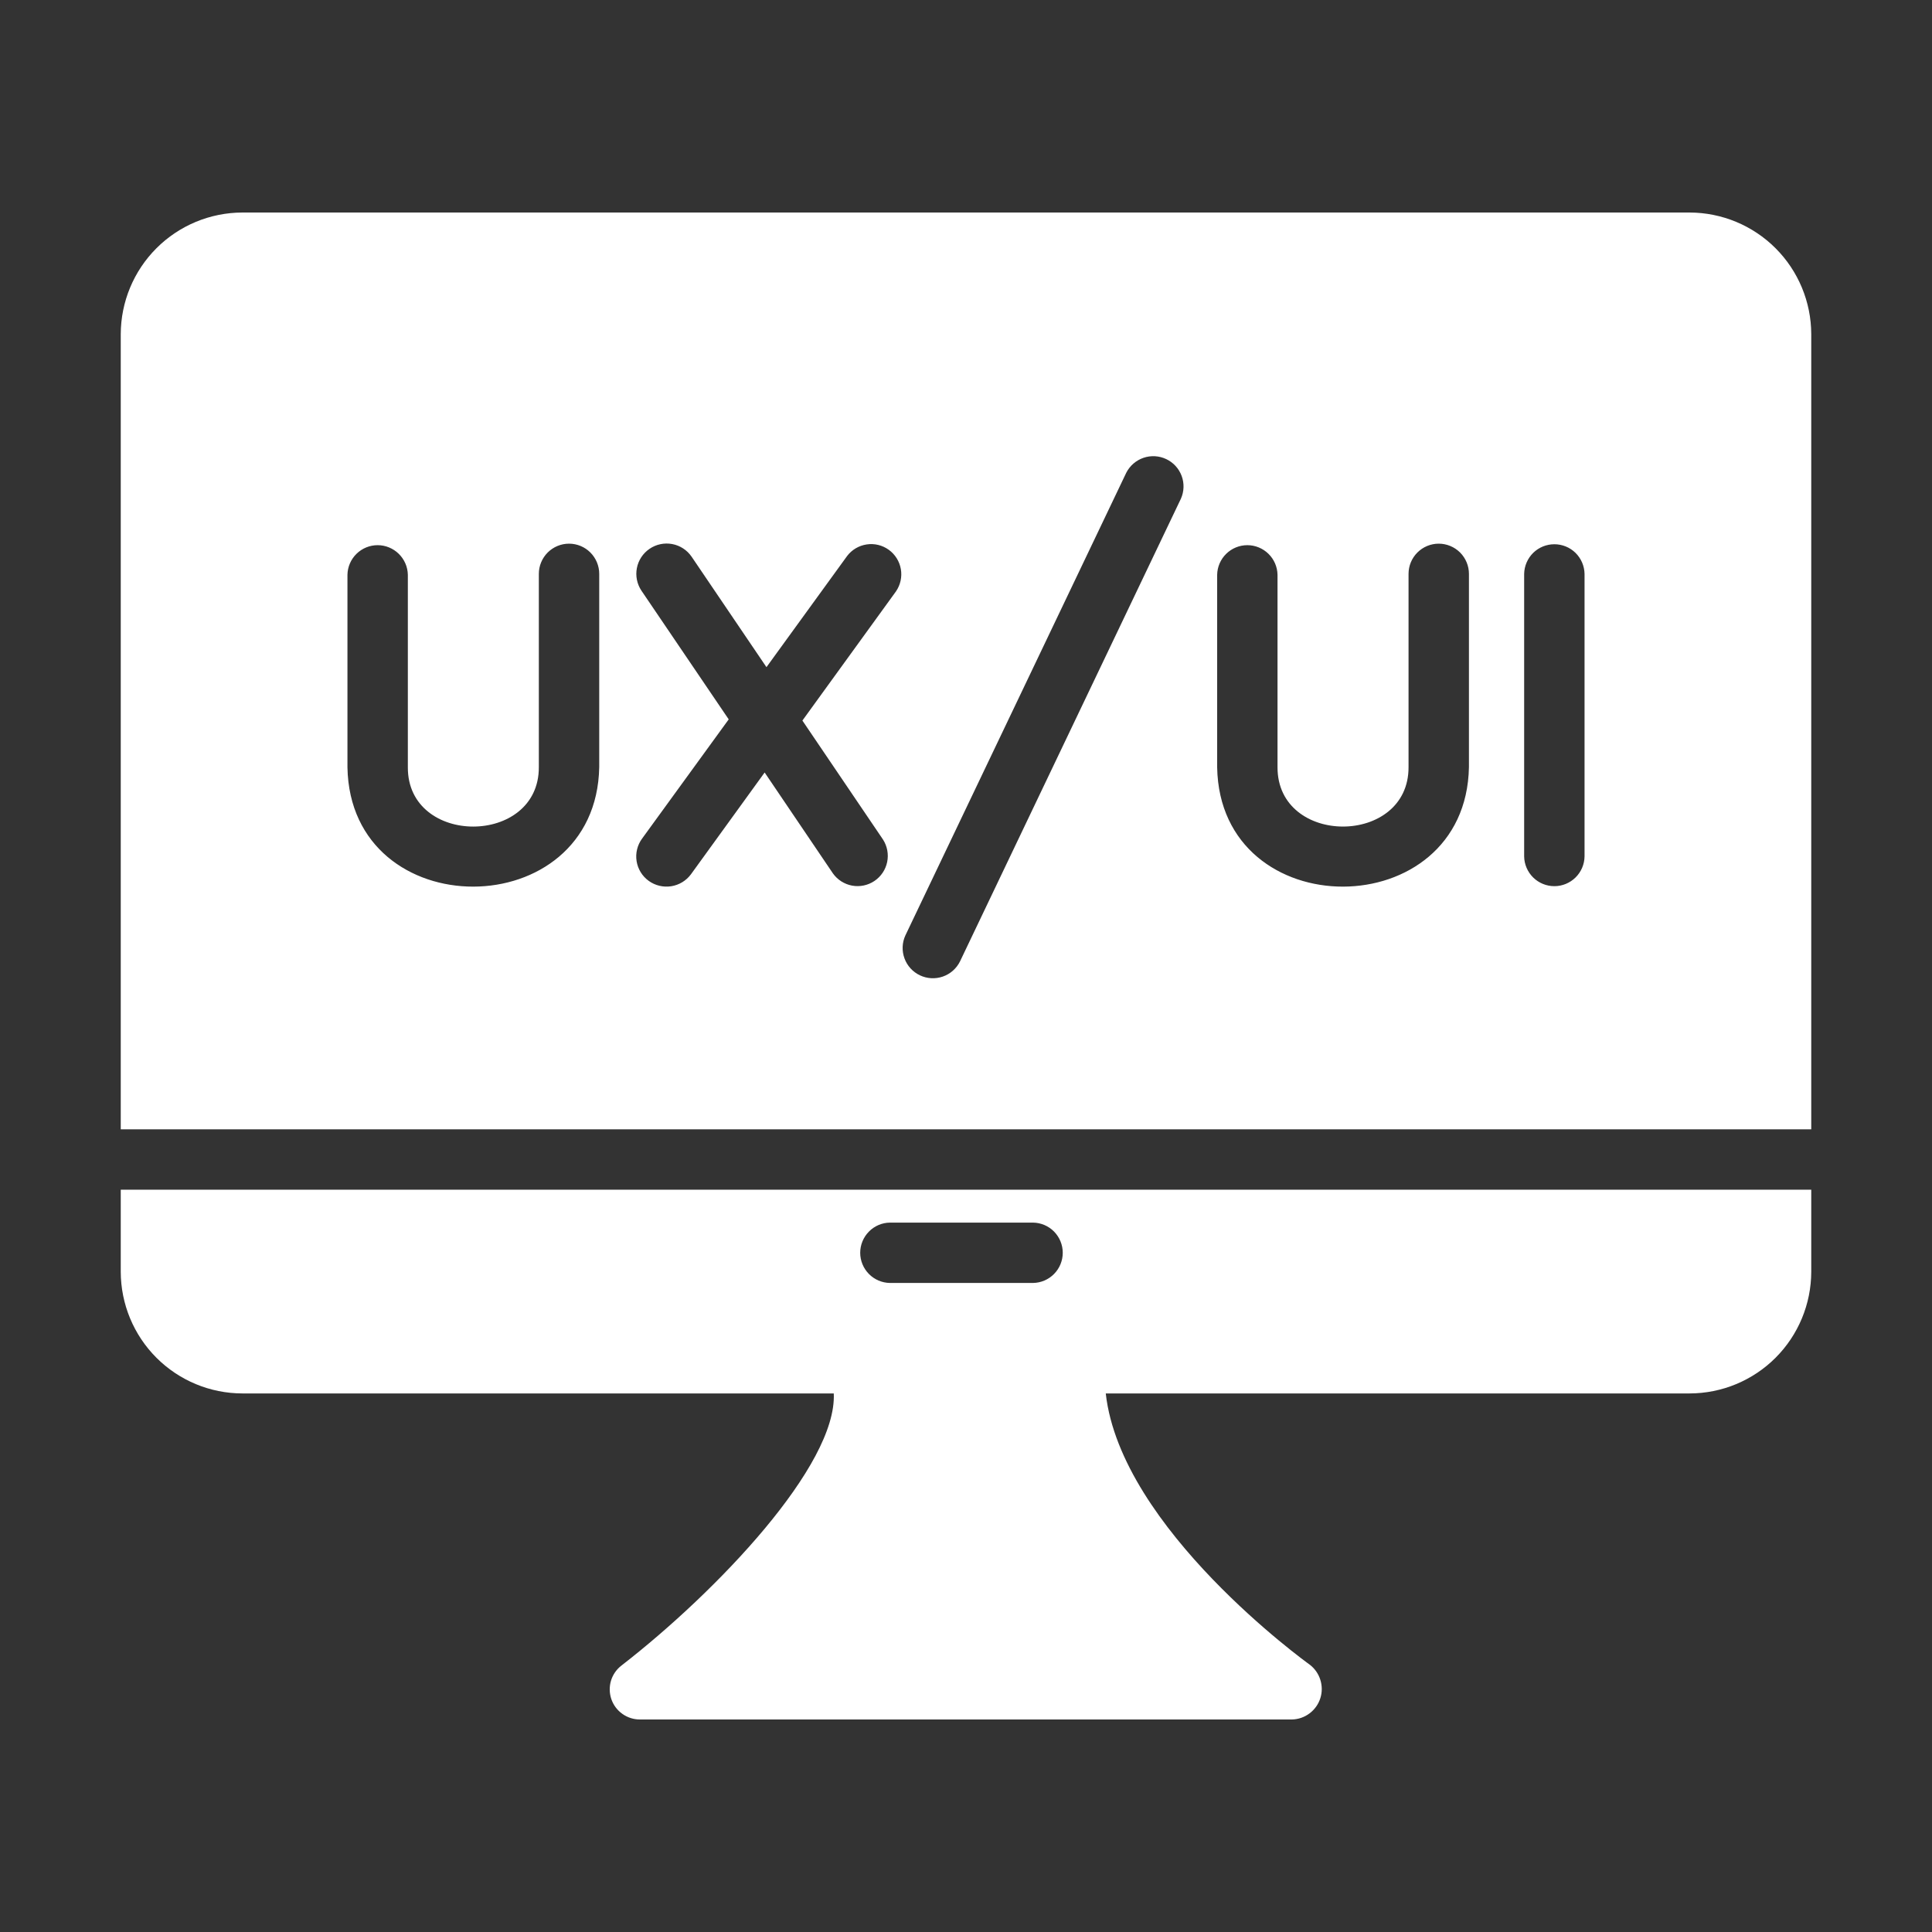
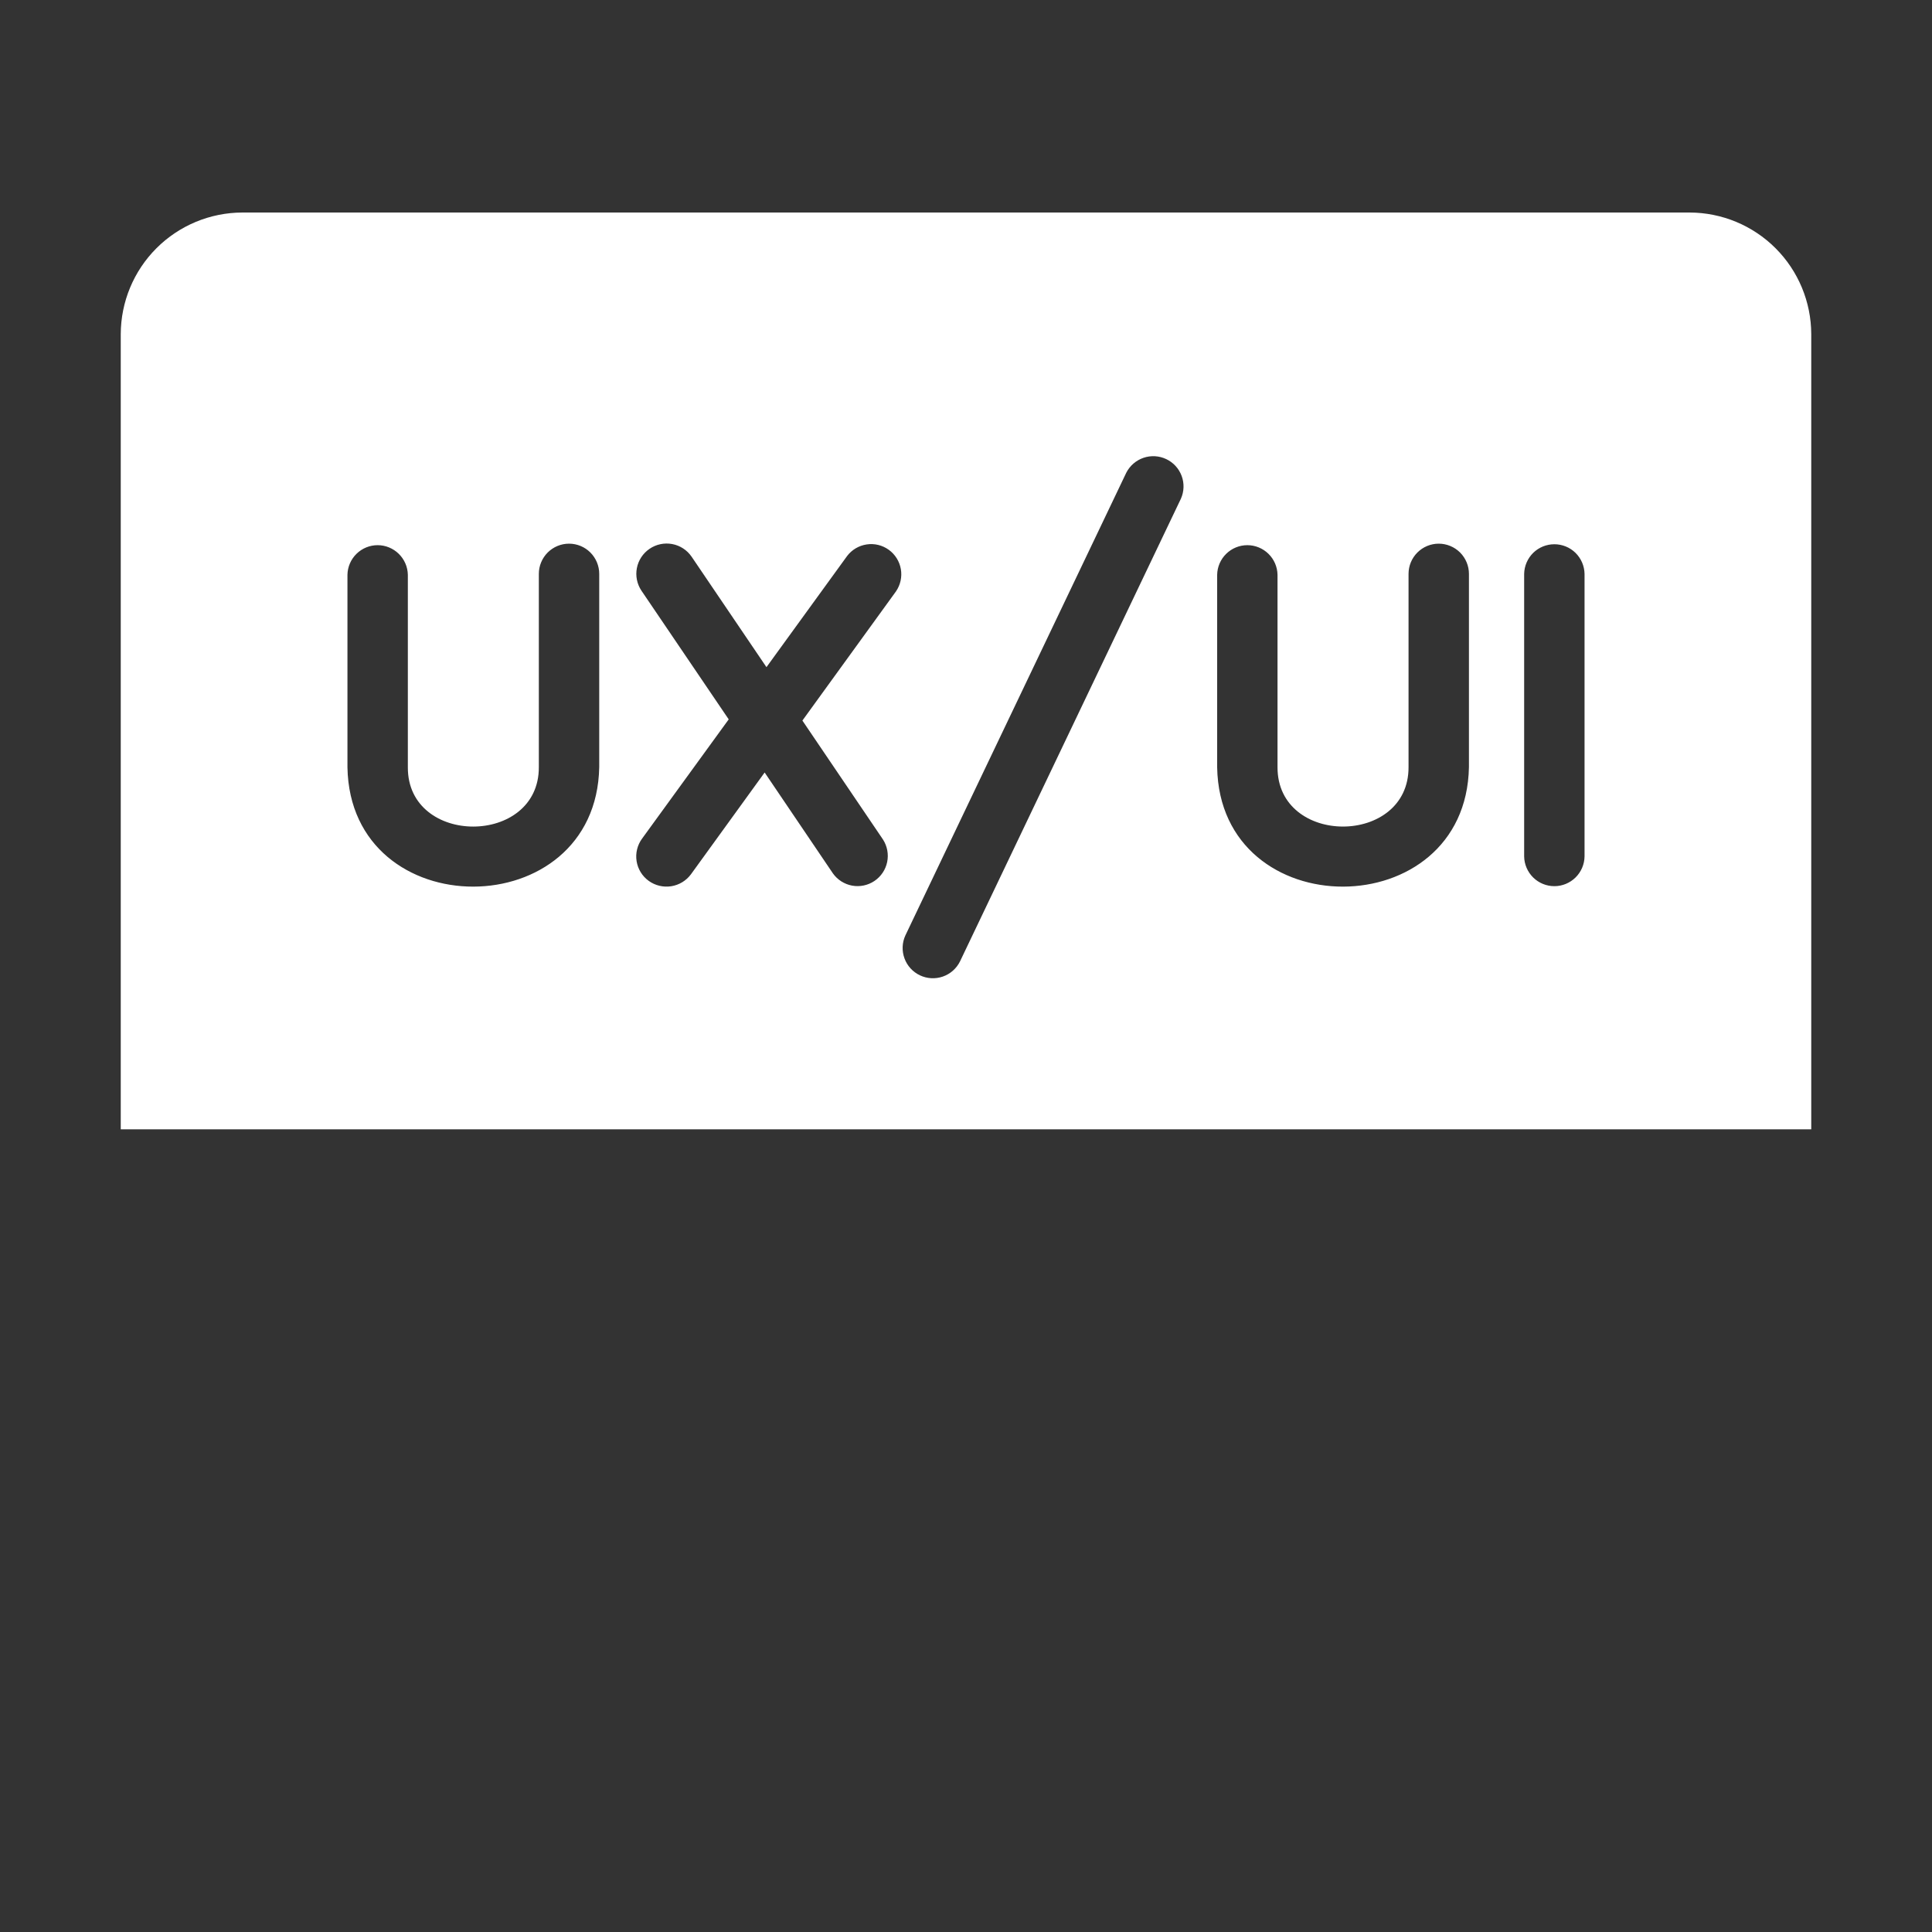
<svg xmlns="http://www.w3.org/2000/svg" width="50" height="50" viewBox="0 0 50 50" fill="none">
  <rect x="0" y="0" width="50" height="50" fill="#333333" stroke="none" />
  <path d="M43.727 5.5H6.273C5.439 5.502 4.639 5.834 4.049 6.424C3.459 7.014 3.127 7.814 3.125 8.648V29.227H46.875V8.648C46.873 7.814 46.541 7.014 45.951 6.424C45.361 5.834 44.561 5.502 43.727 5.5ZM15.508 19.852C15.434 23.968 9.066 23.984 8.992 19.859V14.875C8.996 14.671 9.08 14.476 9.226 14.333C9.373 14.189 9.569 14.109 9.773 14.109C9.978 14.109 10.174 14.19 10.32 14.333C10.466 14.476 10.551 14.671 10.555 14.875V19.859C10.548 21.907 13.954 21.9 13.945 19.852V14.852C13.945 14.644 14.028 14.446 14.174 14.299C14.321 14.153 14.519 14.07 14.727 14.07C14.934 14.07 15.133 14.153 15.279 14.299C15.425 14.446 15.508 14.644 15.508 14.852V19.852ZM23.188 15.305L20.766 18.648L22.852 21.727C22.962 21.899 23.001 22.107 22.96 22.308C22.919 22.508 22.801 22.684 22.631 22.799C22.462 22.913 22.254 22.957 22.053 22.92C21.852 22.883 21.673 22.769 21.555 22.602L19.789 19.992L17.883 22.625C17.76 22.792 17.576 22.904 17.371 22.936C17.166 22.968 16.957 22.918 16.789 22.797C16.706 22.737 16.635 22.661 16.581 22.573C16.527 22.485 16.491 22.388 16.475 22.286C16.459 22.184 16.463 22.08 16.488 21.98C16.512 21.88 16.556 21.786 16.617 21.703L18.859 18.617L16.602 15.289C16.486 15.117 16.443 14.906 16.482 14.703C16.521 14.499 16.64 14.319 16.811 14.203C16.982 14.086 17.193 14.042 17.397 14.08C17.601 14.118 17.781 14.236 17.898 14.406L19.836 17.266L21.922 14.391C22.045 14.228 22.227 14.12 22.429 14.09C22.631 14.059 22.836 14.109 23.002 14.229C23.167 14.348 23.279 14.528 23.314 14.729C23.349 14.93 23.303 15.137 23.188 15.305ZM30.562 12.906L24.844 24.883C24.752 25.067 24.593 25.207 24.399 25.274C24.205 25.341 23.992 25.329 23.807 25.241C23.622 25.153 23.478 24.996 23.408 24.803C23.337 24.61 23.345 24.398 23.43 24.211L29.148 12.234C29.241 12.052 29.401 11.914 29.594 11.848C29.787 11.782 29.998 11.794 30.183 11.882C30.367 11.969 30.51 12.125 30.581 12.317C30.652 12.508 30.645 12.72 30.562 12.906ZM38.016 19.852C37.942 23.968 31.574 23.984 31.5 19.859V14.875C31.504 14.671 31.588 14.476 31.734 14.333C31.88 14.189 32.077 14.109 32.281 14.109C32.486 14.109 32.682 14.19 32.828 14.333C32.974 14.476 33.058 14.671 33.062 14.875V19.859C33.062 21.907 36.461 21.899 36.453 19.852V14.852C36.453 14.644 36.535 14.446 36.682 14.299C36.828 14.153 37.027 14.07 37.234 14.07C37.441 14.07 37.64 14.153 37.787 14.299C37.933 14.446 38.016 14.644 38.016 14.852L38.016 19.852ZM41.008 22.164C41.005 22.369 40.921 22.565 40.775 22.709C40.629 22.853 40.432 22.934 40.227 22.934C40.021 22.934 39.824 22.853 39.678 22.709C39.532 22.565 39.448 22.369 39.445 22.164V14.852C39.449 14.647 39.533 14.452 39.679 14.308C39.825 14.165 40.022 14.085 40.227 14.085C40.431 14.085 40.628 14.165 40.774 14.308C40.92 14.452 41.004 14.647 41.008 14.852V22.164Z" fill="white" />
-   <path d="M4.688 30.789H3.125V32.914C3.127 33.749 3.459 34.549 4.049 35.139C4.639 35.729 5.439 36.061 6.273 36.062H21.578C21.664 37.922 18.555 41.188 16.086 43.102C15.956 43.201 15.861 43.338 15.813 43.494C15.766 43.65 15.769 43.818 15.821 43.972C15.874 44.127 15.974 44.261 16.107 44.355C16.24 44.45 16.399 44.501 16.562 44.5H33.438C33.602 44.496 33.76 44.441 33.891 44.342C34.023 44.243 34.12 44.107 34.17 43.95C34.22 43.794 34.219 43.626 34.169 43.47C34.119 43.313 34.022 43.176 33.891 43.078C33.836 43.039 29.008 39.562 28.617 36.062H43.727C44.561 36.061 45.361 35.729 45.951 35.139C46.541 34.549 46.873 33.749 46.875 32.914V30.789H4.688ZM23.031 31.641H26.734C26.94 31.644 27.135 31.727 27.279 31.873C27.423 32.02 27.504 32.217 27.504 32.422C27.504 32.627 27.423 32.824 27.279 32.97C27.135 33.116 26.94 33.2 26.734 33.203H23.031C22.826 33.2 22.631 33.116 22.487 32.97C22.343 32.824 22.262 32.627 22.262 32.422C22.262 32.217 22.343 32.02 22.487 31.874C22.631 31.727 22.826 31.644 23.031 31.641Z" fill="white" />
</svg>